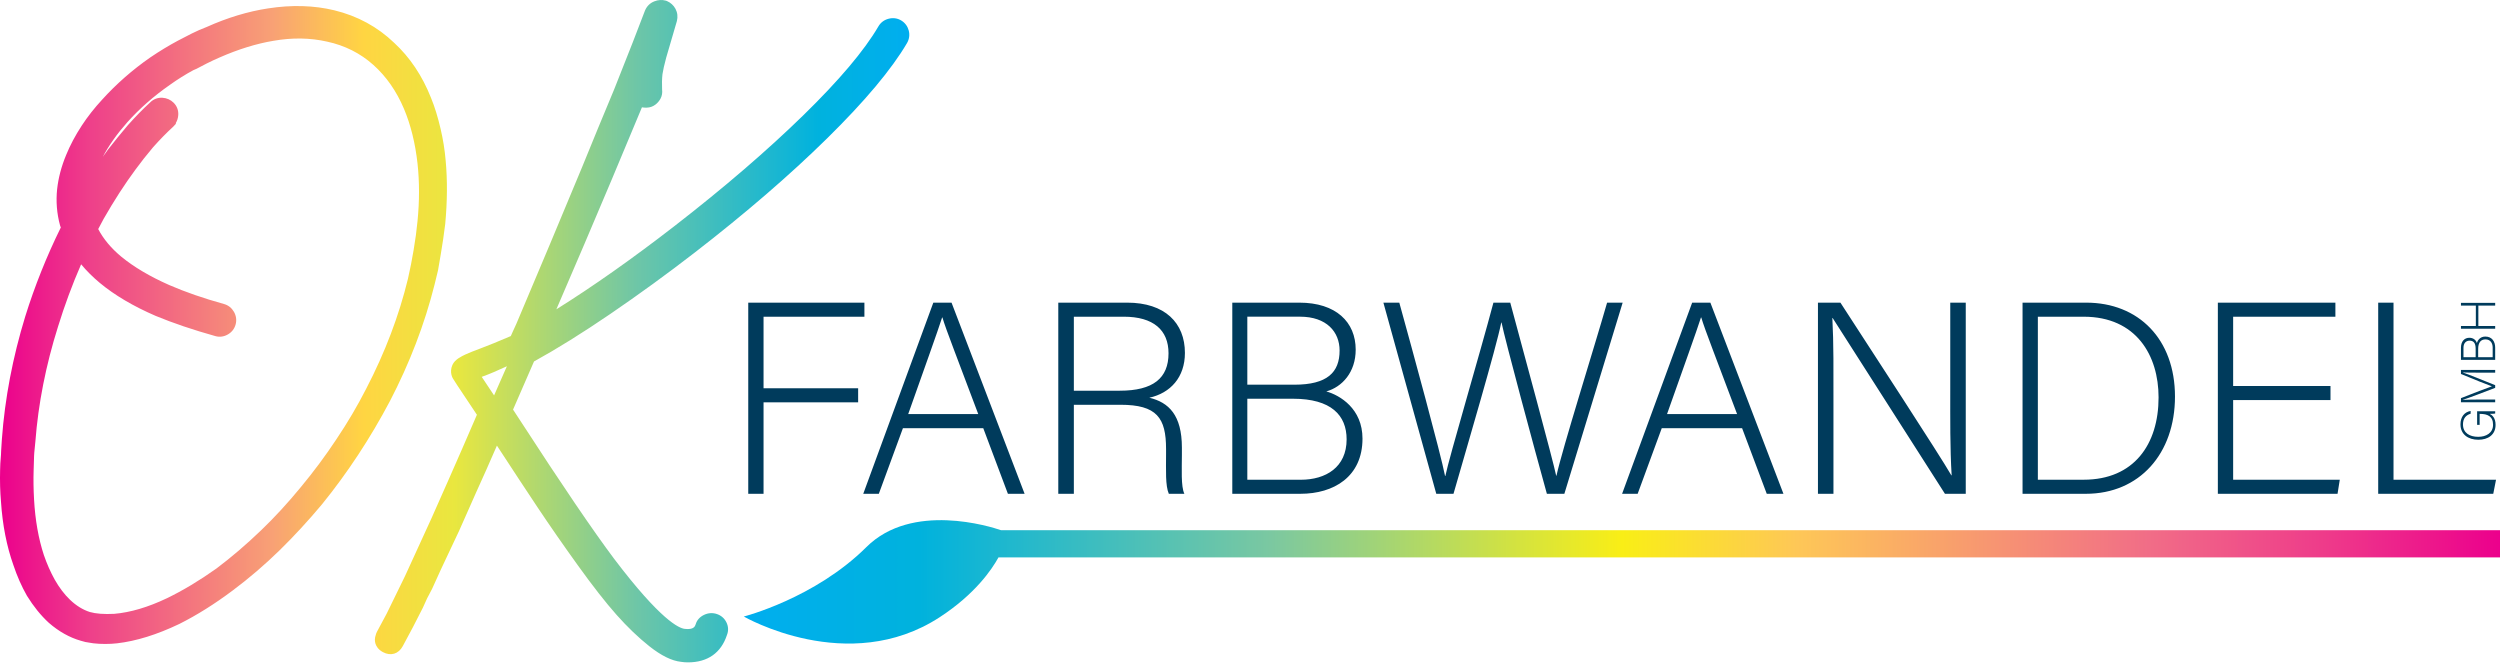
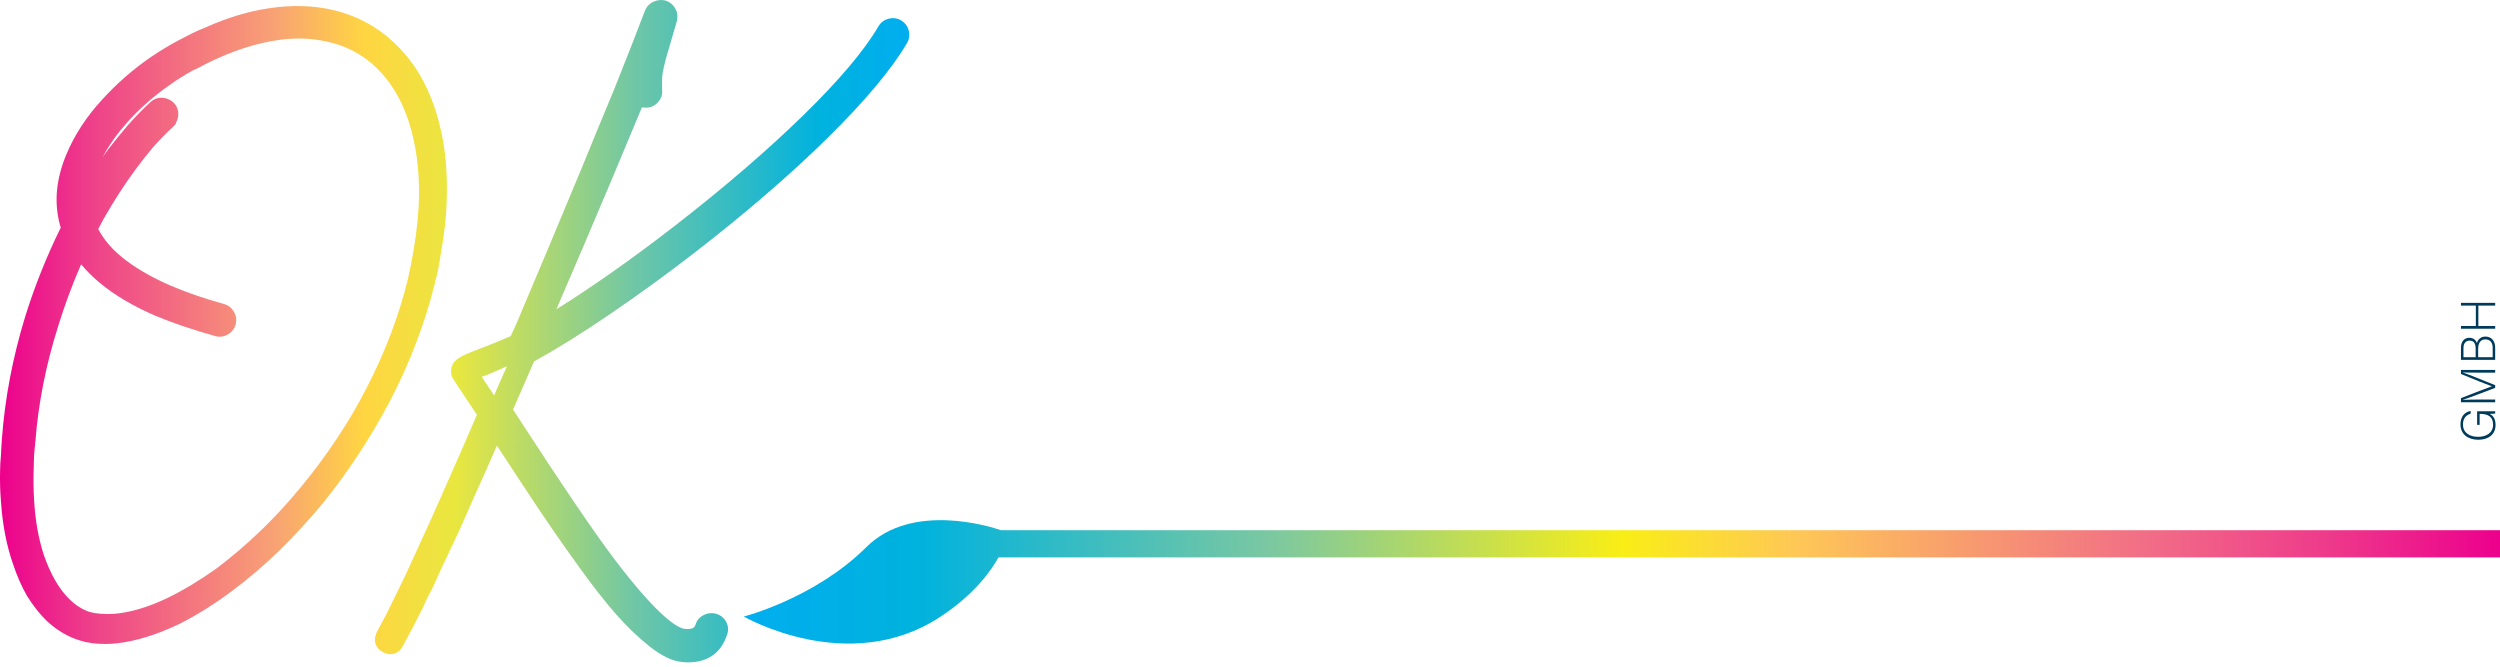
<svg xmlns="http://www.w3.org/2000/svg" width="540" height="144" viewBox="0 0 540 144" fill="none">
  <path fill-rule="evenodd" clip-rule="evenodd" d="M216.237 114.527C213.988 113.754 196.997 108.364 187.144 118.167C176 129.256 160.659 133.169 160.659 133.169C160.659 133.169 183.185 146.212 202.968 133.321C210.61 128.341 214.223 123.037 215.673 120.395H540V114.527H216.237Z" fill="url(#paint0_linear_2_119)" />
-   <path d="M161.622 106.659H164.926V86.91H185.358V83.868H164.926V68.413H186.713V65.371H161.622V106.659ZM212.383 92.486L217.708 106.659H221.314L205.532 65.371H201.598L186.463 106.659H189.826L195.032 92.486H212.383ZM196.169 89.443C199.856 79.01 202.497 71.714 203.5 68.567H203.559C204.388 71.36 206.737 77.251 211.303 89.443H196.169ZM242.005 87.43C249.883 87.43 251.869 90.246 251.869 96.981V98.033C251.869 101.59 251.699 104.889 252.465 106.659H255.821C255.058 105.058 255.289 101.182 255.289 98.294V96.692C255.289 89.665 252.452 86.906 248.252 85.909C252.819 84.901 255.942 81.489 255.942 76.233C255.942 69.747 251.625 65.371 243.466 65.371H228.59V106.659H231.952V87.43H242.005ZM231.952 68.408H242.737C249.122 68.408 252.401 71.276 252.401 76.313C252.401 81.697 249.071 84.392 241.867 84.392H231.952V68.408ZM266.175 106.659H280.889C288.118 106.659 294.298 102.966 294.298 94.735C294.298 88.269 289.428 85.378 286.483 84.547C289.891 83.596 292.829 80.414 292.829 75.525C292.829 69.579 288.592 65.371 280.645 65.371H266.175V106.659ZM269.421 83.093V68.404H280.801C286.532 68.404 289.352 71.669 289.352 75.718C289.352 80.454 286.659 83.093 279.584 83.093H269.421ZM269.421 86.127H279.289C287.533 86.127 290.87 89.692 290.87 94.901C290.87 100.926 286.379 103.625 280.965 103.625H269.421V86.127ZM313.954 106.659C316.887 96.437 323.201 75.071 324.271 69.662H324.33C325.055 73.276 331.424 96.939 334.126 106.659H337.902L350.494 65.371H347.133C344.332 75.147 337.492 96.846 336.193 102.755H336.134C335.47 99.477 328.916 75.41 326.215 65.371H322.58C319.7 76.262 312.977 98.908 312.193 102.822H312.134C311.2 97.992 305.044 75.473 302.248 65.371H298.812L310.235 106.659H313.954ZM376.292 92.486L381.618 106.659H385.223L369.441 65.371H365.508L350.373 106.659H353.735L358.941 92.486H376.292ZM360.078 89.443C363.765 79.01 366.407 71.714 367.41 68.567H367.469C368.298 71.36 370.647 77.251 375.212 89.443H360.078ZM396.026 106.659V87.63C396.026 80.142 396.082 74.072 395.787 68.684H395.846C398.776 73.232 414.01 97.135 420.108 106.659H424.604V65.371H421.256V83.93C421.256 90.655 421.198 96.754 421.555 102.676H421.494C418.914 98.192 403.934 75.266 397.531 65.371H392.677V106.659H396.026ZM436.87 106.659H450.545C462.129 106.659 469.796 97.979 469.796 85.657C469.796 73.274 461.951 65.371 450.611 65.371H436.87V106.659ZM440.177 68.41H450.077C461.448 68.41 466.251 76.797 466.251 85.831C466.251 95.989 460.923 103.618 450.076 103.618H440.177V68.41ZM503.387 83.379H482.359V68.413H504.445V65.371H479.056V106.659H504.909L505.394 103.616H482.359V86.421H503.387V83.379ZM513.691 106.659H538.544L539.143 103.616H516.999V65.371H513.691V106.659Z" fill="#003B5C" />
  <path d="M535.057 88.828V91.769H535.602V89.398H535.686C537.302 89.398 538.5 89.911 538.5 91.748C538.5 93.547 536.976 94.352 535.295 94.352C533.437 94.352 532.005 93.516 532.005 91.676C532.005 90.392 532.627 89.671 533.661 89.358V88.766C532.301 88.997 531.462 90.054 531.462 91.655C531.462 93.823 533.12 94.987 535.327 94.987C537.428 94.987 539.044 93.897 539.044 91.774C539.044 90.244 538.294 89.66 537.786 89.393C538.494 89.382 538.871 89.36 538.959 89.318V88.828H535.057ZM538.959 80.493V79.902H531.567V80.778C534.016 81.804 537.677 83.268 538.225 83.437V83.458C537.385 83.731 534.089 84.996 531.567 86V86.888H538.959V86.298H535.823C534.556 86.298 532.838 86.32 531.994 86.373V86.351C533.121 86.014 537.149 84.478 538.959 83.775V83.198C536.626 82.262 533.008 80.78 532.004 80.483V80.451C532.746 80.482 534.13 80.493 535.572 80.493H538.959ZM538.959 77.73V75.096C538.959 73.802 538.298 72.695 536.824 72.695C535.667 72.695 535.149 73.567 535 74.095C534.83 73.485 534.261 72.959 533.385 72.959C532.321 72.959 531.567 73.717 531.567 75.14V77.73H538.959ZM534.74 77.149H532.111V75.112C532.111 74.086 532.695 73.581 533.419 73.581C534.267 73.581 534.74 74.063 534.74 75.33V77.149ZM535.284 77.149V75.383C535.284 73.906 535.921 73.309 536.854 73.309C537.933 73.309 538.416 74.113 538.416 75.082V77.149H535.284ZM538.959 71.013V70.42H535.325V66.016H538.959V65.424H531.567V66.016H534.781V70.42H531.567V71.013H538.959Z" fill="#003B5C" />
  <path fill-rule="evenodd" clip-rule="evenodd" d="M196.284 6.581C196.04 5.672 195.492 4.932 194.692 4.439C193.872 3.937 192.929 3.798 191.963 4.042H191.96C190.982 4.288 190.207 4.875 189.725 5.721C186.7 10.905 181.244 17.359 173.512 24.904C165.712 32.515 156.359 40.56 145.711 48.813C136.646 55.835 128.079 61.872 120.172 66.816C124.239 57.409 128.241 48.029 132.101 38.863C134.341 33.499 136.526 28.271 138.657 23.18C138.989 23.248 139.339 23.271 139.707 23.25C140.377 23.235 141.013 23.015 141.549 22.611C142.002 22.272 142.372 21.845 142.654 21.34C142.984 20.74 143.107 20.043 143.011 19.318C142.957 18.116 142.987 16.988 143.094 16.015C143.21 15.202 143.485 13.988 143.893 12.467C144.147 11.639 144.914 9.021 146.207 4.554C146.44 3.625 146.335 2.712 145.904 1.906C145.494 1.149 144.854 0.566 144.05 0.221L143.835 0.144C143.008 -0.09 142.16 -0.04 141.319 0.299C140.407 0.662 139.727 1.318 139.322 2.27C137.993 5.814 135.812 11.388 132.668 19.284C130.361 24.797 128.015 30.484 125.702 36.175C121.138 47.178 116.357 58.568 111.541 69.925C111.339 70.327 111.071 70.914 110.737 71.683C110.577 72.05 110.444 72.353 110.334 72.591C104.793 75.003 102.082 75.823 100.548 76.559C99.653 76.988 98.249 77.633 97.719 78.837C97.002 80.467 97.825 81.746 97.825 81.746L98.728 83.161C99.801 84.751 101.229 86.894 103.012 89.591C100.81 94.7 98.758 99.403 96.909 103.582L93.197 111.955L87.484 124.431L83.515 132.559L81.416 136.471L81.207 136.956V137.016C80.879 137.855 80.954 138.545 81.091 139.002C81.252 139.538 81.663 140.294 82.707 140.858C84.403 141.769 86.087 141.261 87 139.564L89.21 135.433L91.344 131.258L92.255 129.248L93.348 127.157L95.246 122.981L99.173 114.644L102.886 106.267C104.236 103.317 105.728 99.959 107.335 96.252C110.787 101.54 113.744 106.03 116.133 109.613C118.73 113.51 121.663 117.732 124.85 122.16C128.046 126.605 130.845 130.183 133.168 132.795C135.509 135.432 137.894 137.718 140.259 139.591C142.836 141.629 145.095 142.733 147.08 142.952C147.562 143.031 148.074 143.071 148.601 143.071C152.849 143.071 155.761 141.022 157.028 137.145C157.383 136.254 157.338 135.289 156.9 134.416C156.468 133.55 155.752 132.931 154.836 132.628C153.931 132.326 152.983 132.384 152.103 132.798C151.156 133.239 150.514 133.972 150.272 134.837C150.119 135.294 149.858 136.057 147.916 135.838C146.683 135.717 142.726 133.997 132.648 120.697C128.109 114.645 121.329 104.665 112.49 91.028C111.824 90.007 111.267 89.156 110.817 88.474C112.132 85.445 113.641 81.979 115.346 78.076C120.27 75.367 125.804 71.921 131.803 67.829C138.006 63.598 144.147 59.131 150.06 54.555C160.993 46.101 170.628 37.79 178.694 29.852C186.813 21.862 192.605 14.951 195.92 9.296C196.404 8.45 196.531 7.514 196.284 6.581ZM109.489 79.11C108.726 80.827 107.803 82.927 106.722 85.407C105.704 83.88 104.814 82.545 104.051 81.4C105.64 80.827 107.452 80.064 109.489 79.11ZM96.169 48.365C96.622 43.503 96.654 38.902 96.265 34.689C96.069 32.396 95.703 30.099 95.177 27.868C94.587 25.311 93.883 23.035 93.096 21.131C91.225 16.388 88.541 12.383 85.143 9.251C81.559 5.803 77.212 3.44 72.222 2.226C67.816 1.158 62.997 1.021 57.901 1.815C53.567 2.472 49.081 3.833 44.668 5.818C43.602 6.218 42.519 6.691 41.405 7.248L38.448 8.775C36.487 9.822 34.475 11.041 32.451 12.412C28.608 15.084 25.105 18.158 22.052 21.535C20.4 23.32 18.926 25.195 17.674 27.107C16.277 29.238 15.132 31.395 14.278 33.501C13.261 35.941 12.611 38.415 12.339 40.863C12.063 43.489 12.274 46.113 12.964 48.661L13.027 48.849C13.063 48.942 13.101 49.037 13.137 49.135C10.076 55.34 7.491 61.811 5.443 68.387C2.745 77.192 1.051 86.083 0.41 94.824C0.239 97.279 0.218 97.963 0.214 98.204C0.086 99.69 0.024 100.778 0.025 101.481C-0.041 103.883 0.025 106.229 0.218 108.417C0.544 113.385 1.444 117.974 2.881 122.025C3.68 124.421 4.658 126.645 5.82 128.688C7.234 130.977 8.813 132.931 10.549 134.529C12.707 136.408 15.052 137.718 17.443 138.399C18.089 138.615 18.779 138.766 19.496 138.848C19.821 138.922 20.339 138.987 21.446 139.062C21.894 139.083 22.332 139.094 22.761 139.094C23.641 139.094 24.477 139.048 25.259 138.958C29.378 138.491 33.9 137.088 38.728 134.776C42.498 132.889 46.376 130.458 50.25 127.552C53.792 124.91 57.222 121.97 60.447 118.813C63.526 115.797 66.583 112.479 69.549 108.934C75.062 102.138 80.004 94.628 84.244 86.6C88.486 78.436 91.713 70.027 93.854 61.518C93.886 61.355 94.025 60.741 94.597 58.454L94.625 58.326C94.944 56.475 95.135 55.358 95.197 54.986C95.579 52.76 95.904 50.548 96.169 48.365ZM90.185 47.74L90.184 47.751C89.998 49.726 89.715 51.832 89.341 54.015C89.278 54.394 89.089 55.432 88.783 57.086C88.398 58.882 88.174 59.94 88.125 60.188C86.199 68.148 83.168 76.135 79.111 83.94C77.242 87.614 75.064 91.307 72.629 94.93C70.323 98.418 67.761 101.865 65.008 105.183C62.198 108.614 59.293 111.772 56.373 114.568C53.199 117.617 49.949 120.395 46.747 122.8C43.088 125.403 39.482 127.566 36.036 129.228C31.989 131.16 28.15 132.292 24.684 132.588C22.474 132.703 20.683 132.565 19.399 132.192C17.884 131.706 16.443 130.815 15.115 129.542C13.908 128.391 12.794 126.922 11.814 125.191C10.913 123.571 10.122 121.772 9.468 119.869C8.313 116.344 7.602 112.323 7.358 107.919C7.233 105.686 7.202 103.588 7.265 101.624C7.265 100.941 7.297 99.919 7.361 98.477C7.361 98.335 7.387 97.754 7.642 95.367C8.263 87.213 9.906 78.874 12.529 70.564C13.929 66.008 15.604 61.486 17.522 57.088C18.698 58.502 20.048 59.846 21.549 61.097C24.72 63.738 28.779 66.138 33.642 68.24C37.378 69.786 41.714 71.254 46.514 72.597C47.42 72.859 48.352 72.736 49.21 72.244C50.063 71.759 50.646 71.009 50.898 70.072C51.145 69.149 51.02 68.214 50.533 67.356C50.049 66.517 49.328 65.939 48.428 65.68C43.948 64.437 39.951 63.052 36.552 61.568C32.394 59.734 28.904 57.668 26.188 55.435C23.995 53.607 22.325 51.606 21.215 49.477L22.392 47.262C24.636 43.336 26.94 39.768 29.249 36.648C30.419 35.047 31.708 33.411 33.055 31.817C34.54 30.147 36.006 28.65 37.409 27.37L37.983 26.751V26.56C38.286 26.059 38.464 25.478 38.505 24.841C38.567 23.827 38.227 22.916 37.512 22.197C36.86 21.548 36.024 21.175 35.093 21.116C34.089 21.054 33.146 21.411 32.458 22.101C30.893 23.535 29.279 25.182 27.633 27.026C26.165 28.75 24.735 30.503 23.358 32.276C22.971 32.803 22.586 33.335 22.206 33.872C23.54 31.367 25.32 28.857 27.517 26.386C30.149 23.447 33.224 20.746 36.675 18.343C38.361 17.139 40.072 16.067 41.76 15.158L42.448 14.861L44.644 13.716C45.632 13.221 46.563 12.786 47.426 12.417C51.469 10.641 55.373 9.431 59.044 8.818C63.114 8.1 67.018 8.158 70.674 8.997C74.484 9.818 77.84 11.509 80.65 14.026C83.43 16.511 85.654 19.701 87.26 23.509C88.713 26.957 89.698 30.934 90.186 35.323C90.614 39.254 90.614 43.431 90.185 47.74Z" fill="url(#paint1_linear_2_119)" />
  <defs>
    <linearGradient id="paint0_linear_2_119" x1="160.658" y1="139.011" x2="539.999" y2="139.011" gradientUnits="userSpaceOnUse">
      <stop stop-color="#00AEEF" />
      <stop offset="0.1" stop-color="#00B2DD" />
      <stop offset="0.3" stop-color="#7BC8A1" />
      <stop offset="0.5" stop-color="#F9EE16" />
      <stop offset="0.6" stop-color="#FEC757" />
      <stop offset="0.8" stop-color="#F16D87" />
      <stop offset="0.9" stop-color="#EE3B8A" />
      <stop offset="1" stop-color="#EC008C" />
    </linearGradient>
    <linearGradient id="paint1_linear_2_119" x1="0.001" y1="143.071" x2="196.408" y2="143.071" gradientUnits="userSpaceOnUse">
      <stop stop-color="#EC008C" />
      <stop offset="0.1" stop-color="#EE408A" />
      <stop offset="0.3" stop-color="#F8A175" />
      <stop offset="0.4" stop-color="#FFD542" />
      <stop offset="0.5" stop-color="#E9E73F" />
      <stop offset="0.7" stop-color="#6EC6A7" />
      <stop offset="0.9" stop-color="#00B2DE" />
      <stop offset="1" stop-color="#00AEEF" />
    </linearGradient>
  </defs>
</svg>